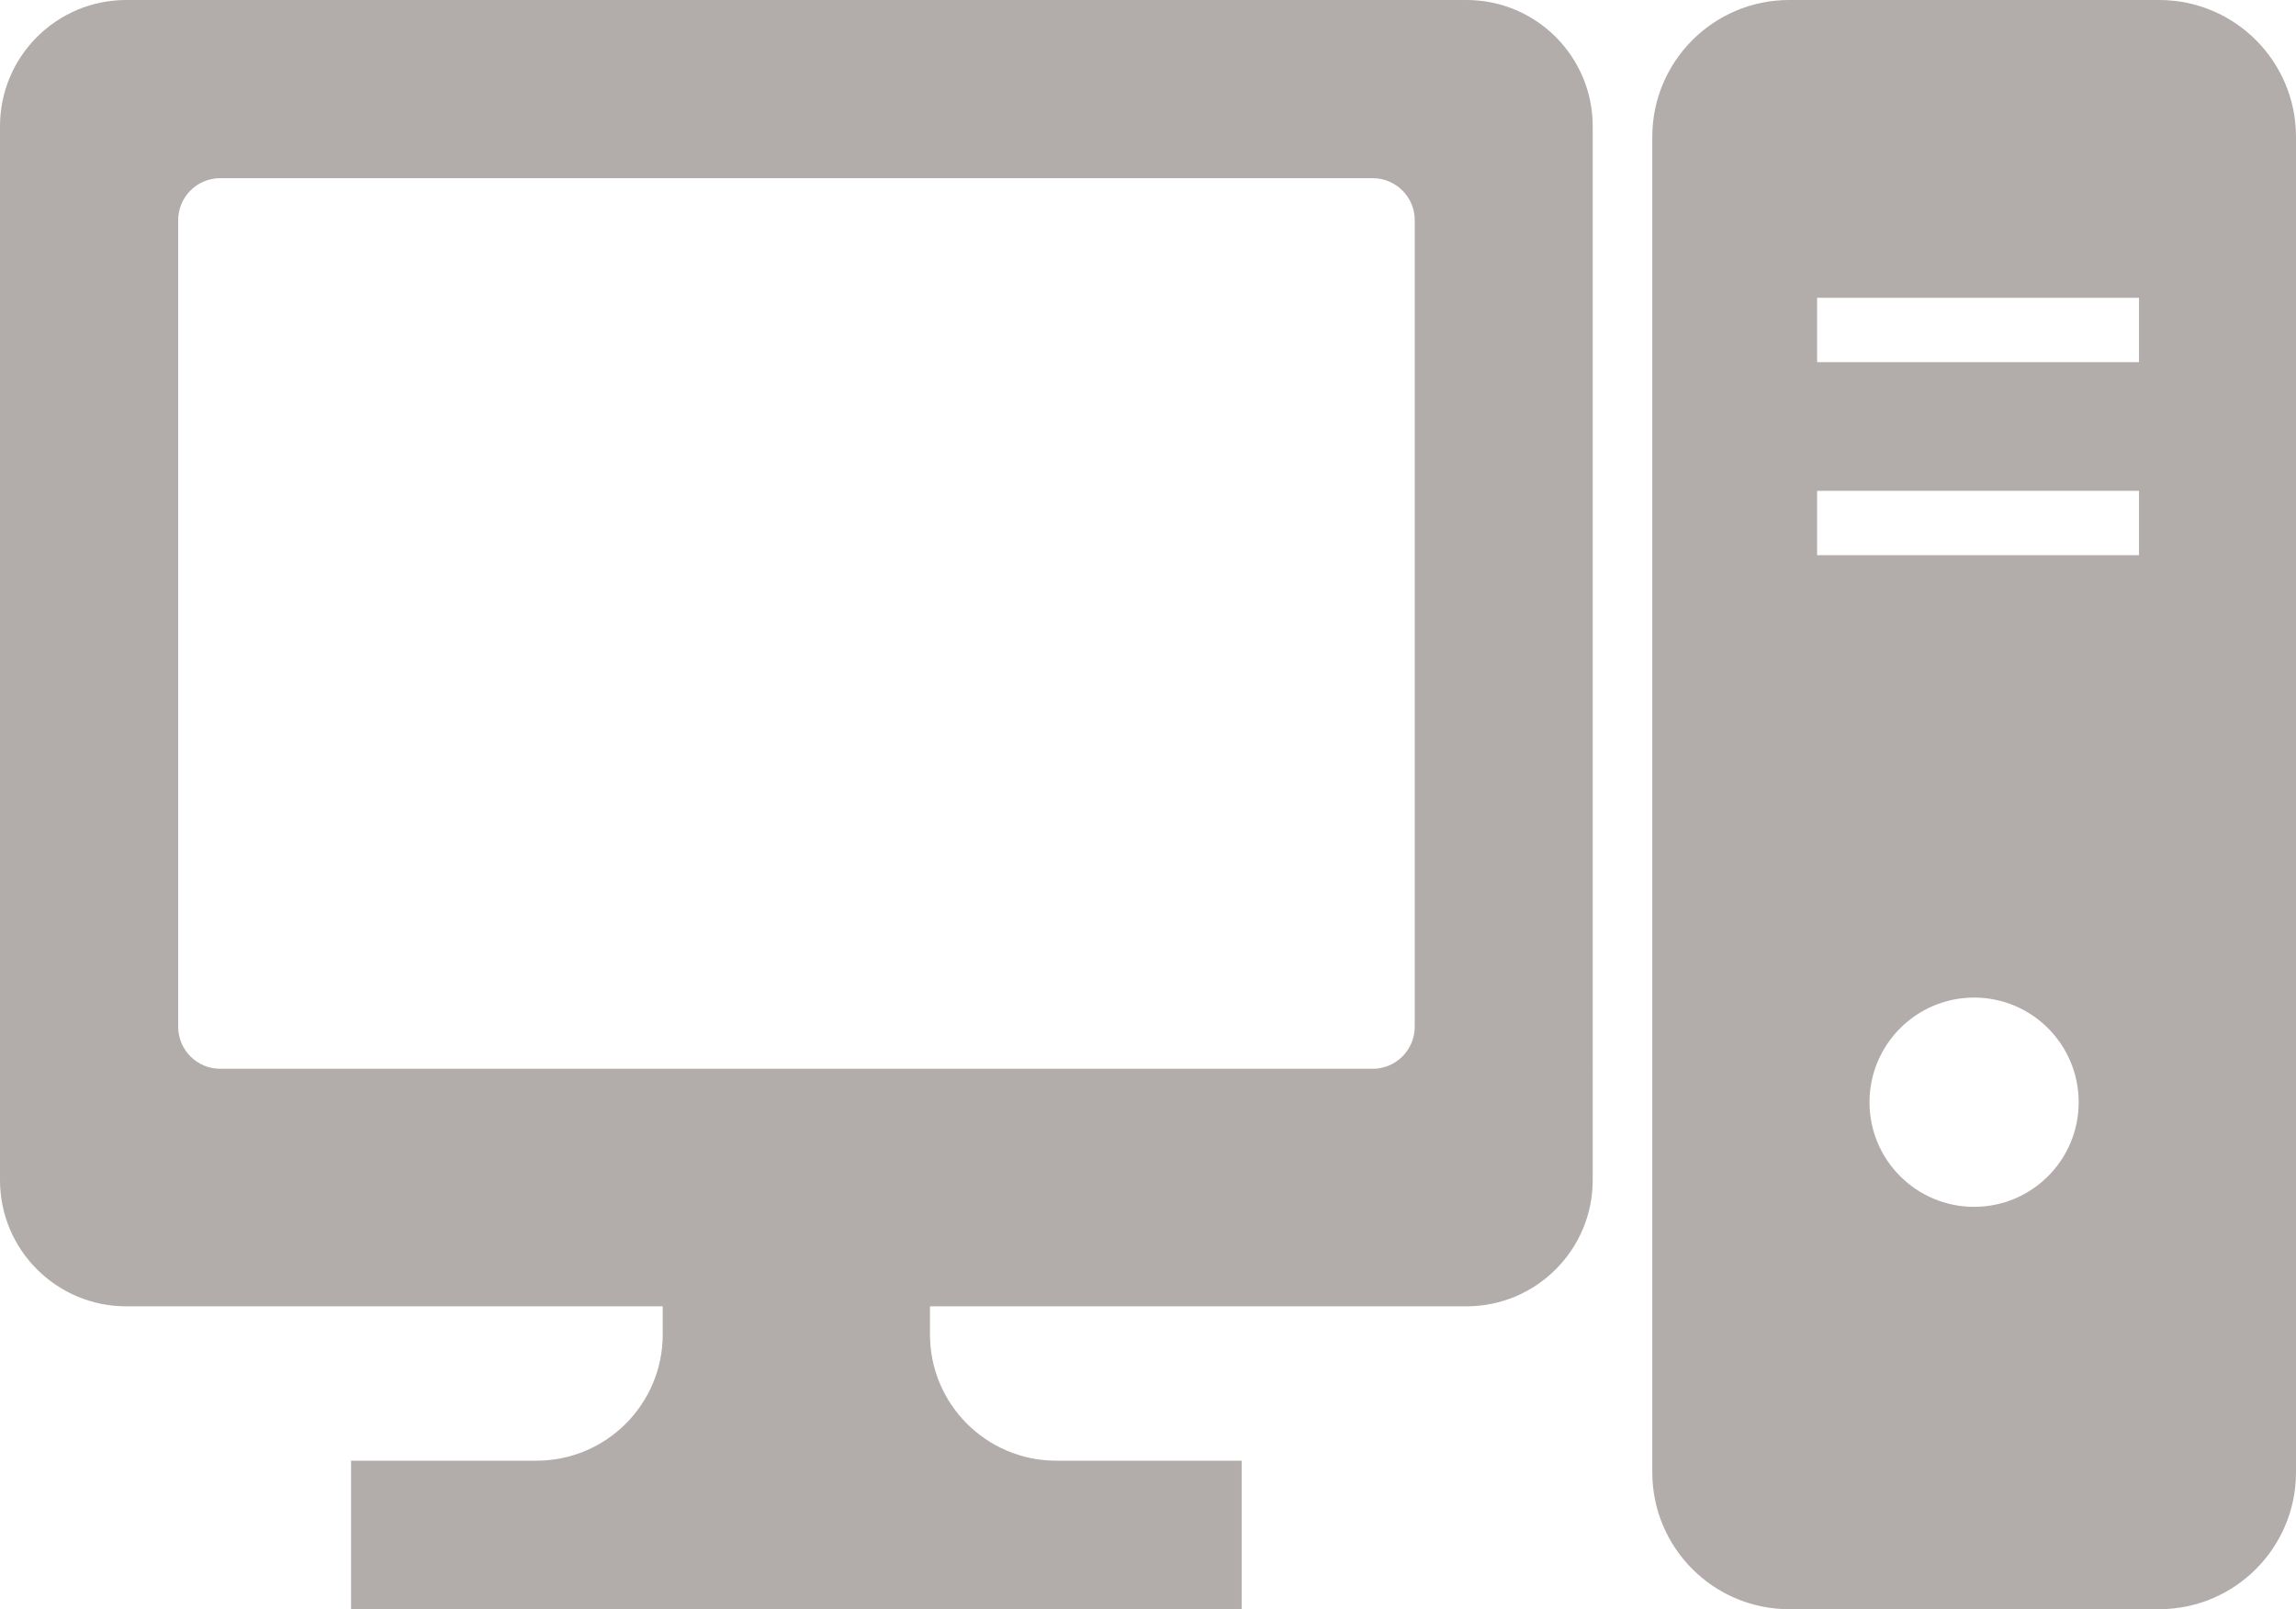
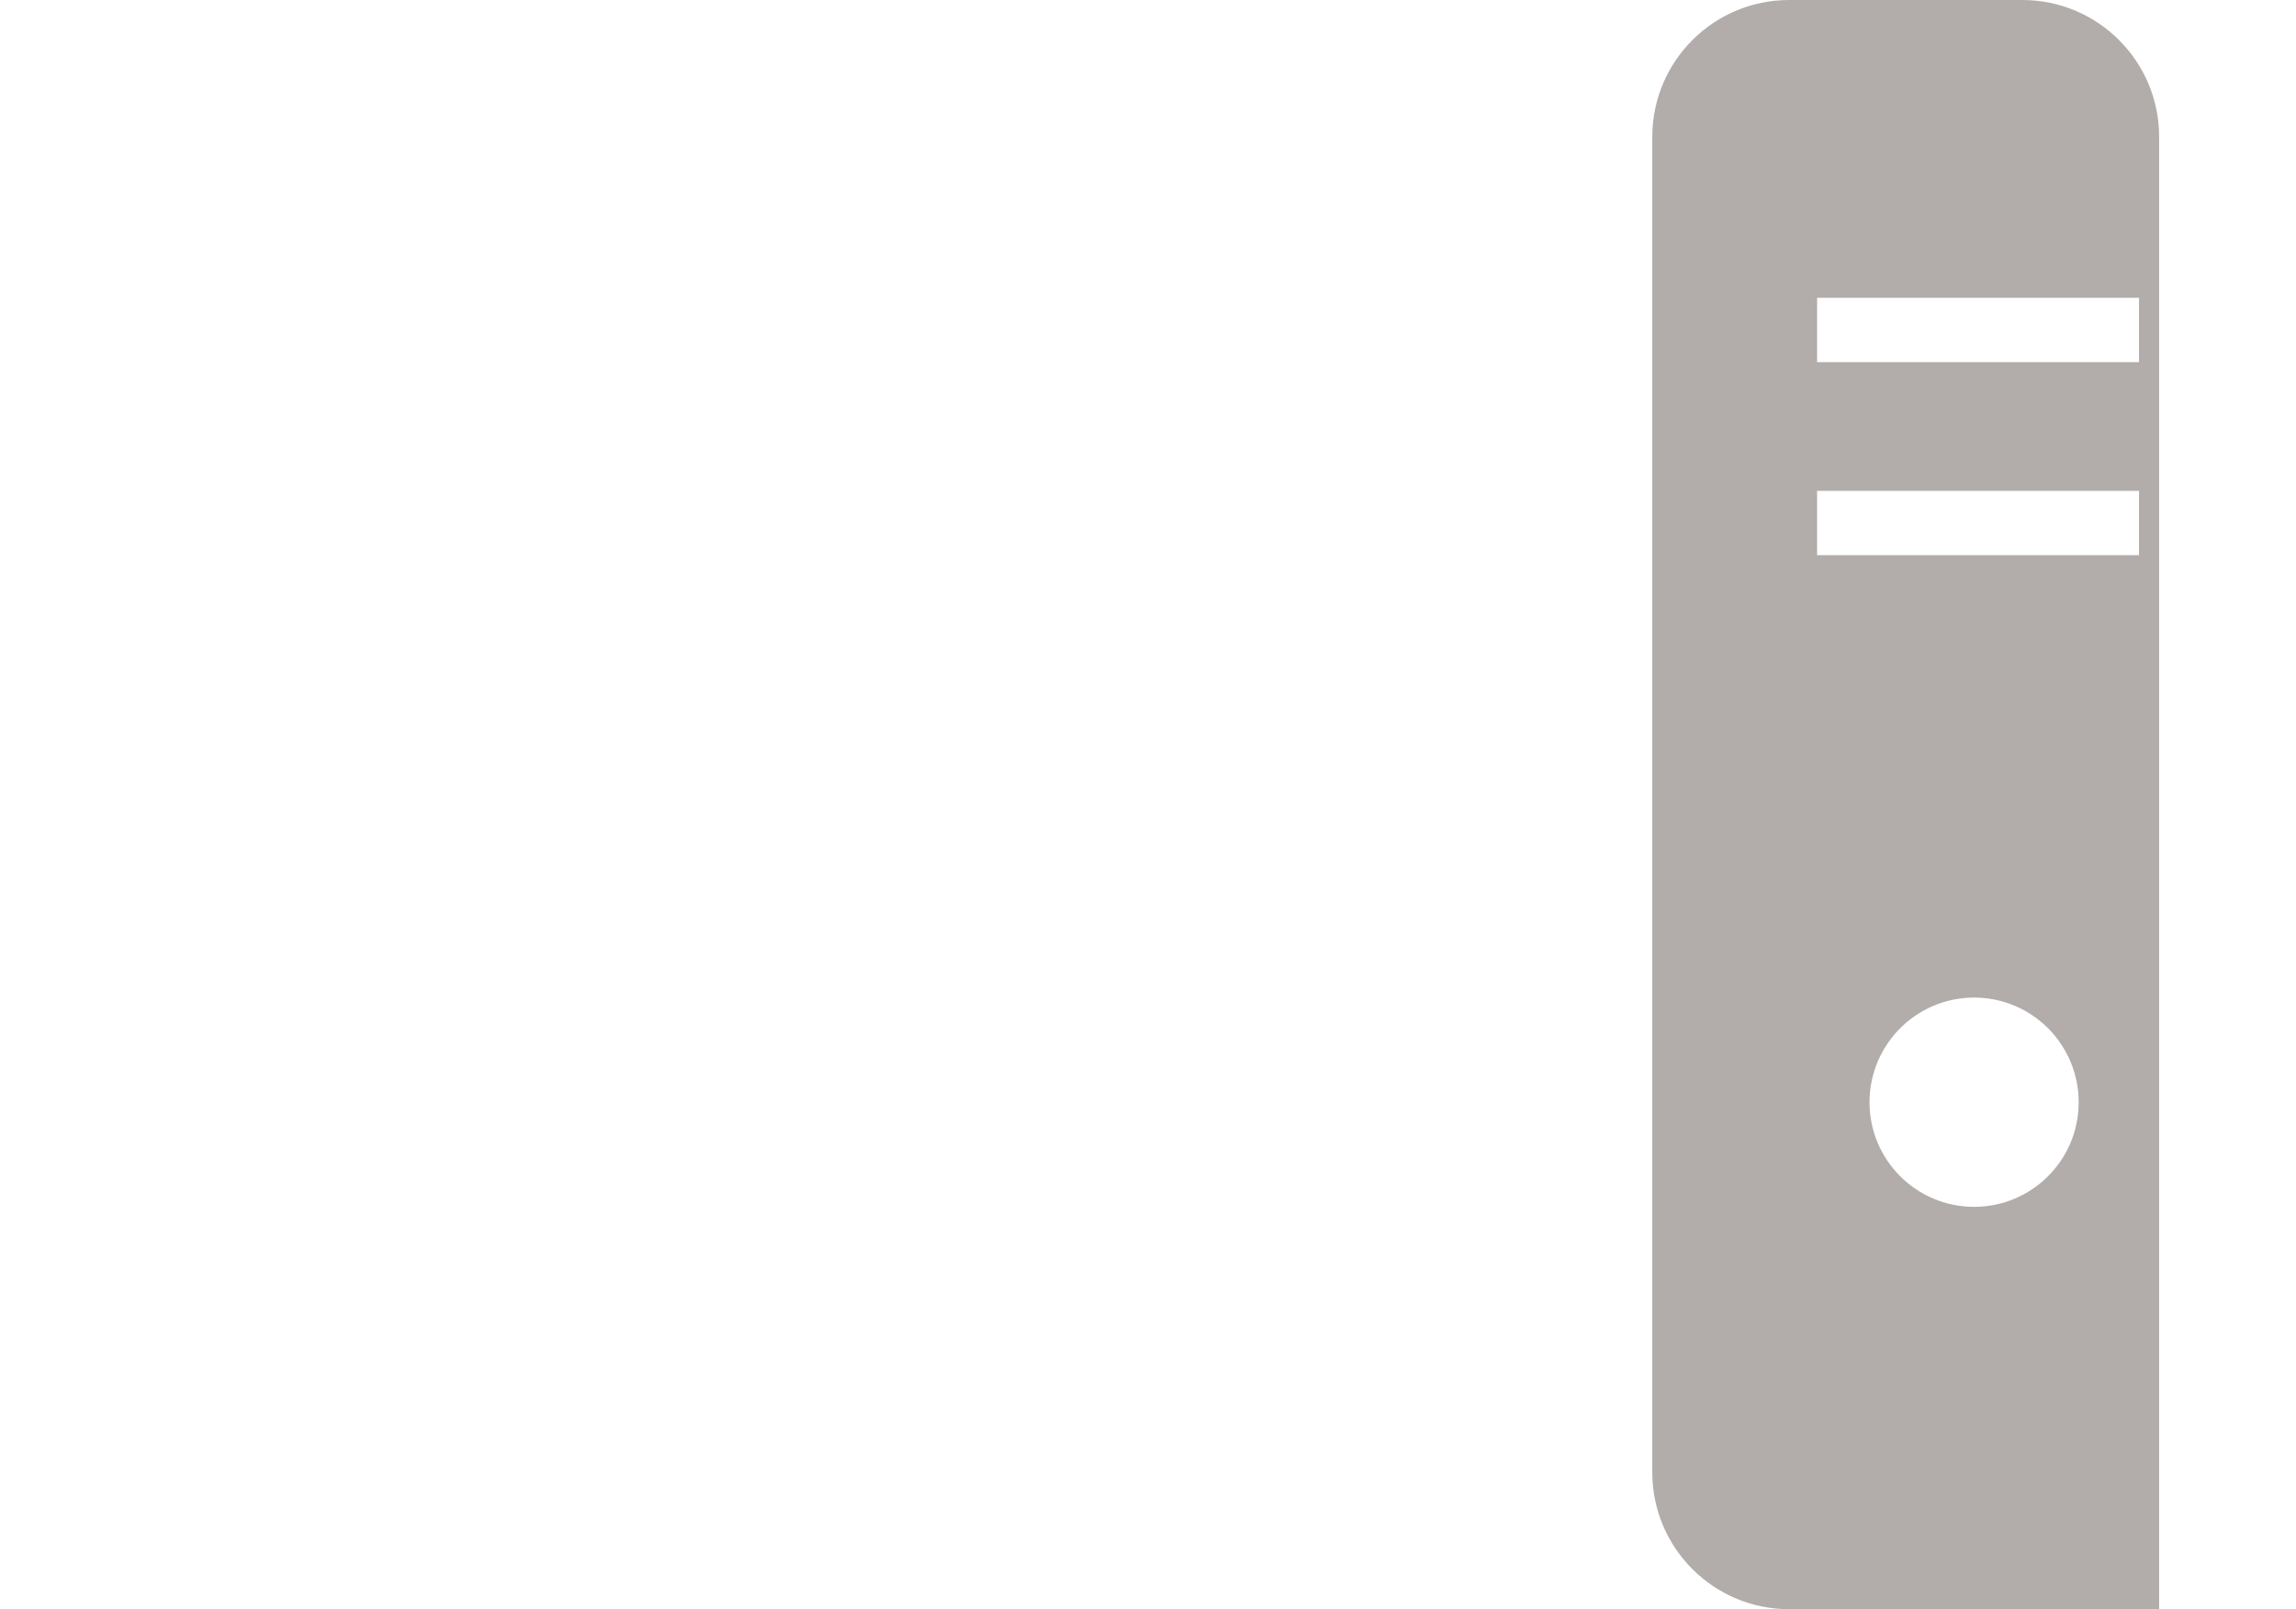
<svg xmlns="http://www.w3.org/2000/svg" id="_レイヤー_2" data-name="レイヤー 2" viewBox="0 0 211.19 148.02">
  <defs>
    <style>
      .cls-1 {
        fill: #b2acab;
      }
    </style>
  </defs>
  <g id="_新" data-name="新">
    <g>
-       <path class="cls-1" d="m134.9,0H11.61C5.2,0,0,5.2,0,11.61v96.94c0,6.41,5.2,11.61,11.61,11.61h49.35v2.59c0,6.41-5.2,11.61-11.61,11.61h-17.06v13.66h81.92v-13.66h-17.06c-6.41,0-11.61-5.2-11.61-11.61v-2.59h49.35c6.41,0,11.61-5.2,11.61-11.61V11.61c0-6.41-5.2-11.61-11.61-11.61Zm-4.77,94.44c0,2.14-1.73,3.87-3.87,3.87H20.25c-2.13,0-3.86-1.73-3.86-3.87V20.25c0-2.13,1.73-3.86,3.86-3.86h106.01c2.13,0,3.87,1.73,3.87,3.86v74.19h0Z" />
-       <path class="cls-1" d="m198.6,0h-34.03c-6.95,0-12.59,5.64-12.59,12.59v122.84c0,6.95,5.64,12.59,12.59,12.59h34.03c6.95,0,12.59-5.64,12.59-12.59V12.59c0-6.96-5.64-12.59-12.59-12.59Zm-17.02,111.01c-5.31,0-9.62-4.31-9.62-9.62s4.31-9.63,9.62-9.63,9.62,4.31,9.62,9.63-4.31,9.62-9.62,9.62Zm15.17-59.94h-29.61v-5.92h29.61v5.92Zm0-17.76h-29.61v-5.92h29.61v5.92Z" />
+       <path class="cls-1" d="m198.6,0h-34.03c-6.95,0-12.59,5.64-12.59,12.59v122.84c0,6.95,5.64,12.59,12.59,12.59h34.03V12.59c0-6.96-5.64-12.59-12.59-12.59Zm-17.02,111.01c-5.31,0-9.62-4.31-9.62-9.62s4.31-9.63,9.62-9.63,9.62,4.31,9.62,9.63-4.31,9.62-9.62,9.62Zm15.17-59.94h-29.61v-5.92h29.61v5.92Zm0-17.76h-29.61v-5.92h29.61v5.92Z" />
    </g>
  </g>
</svg>